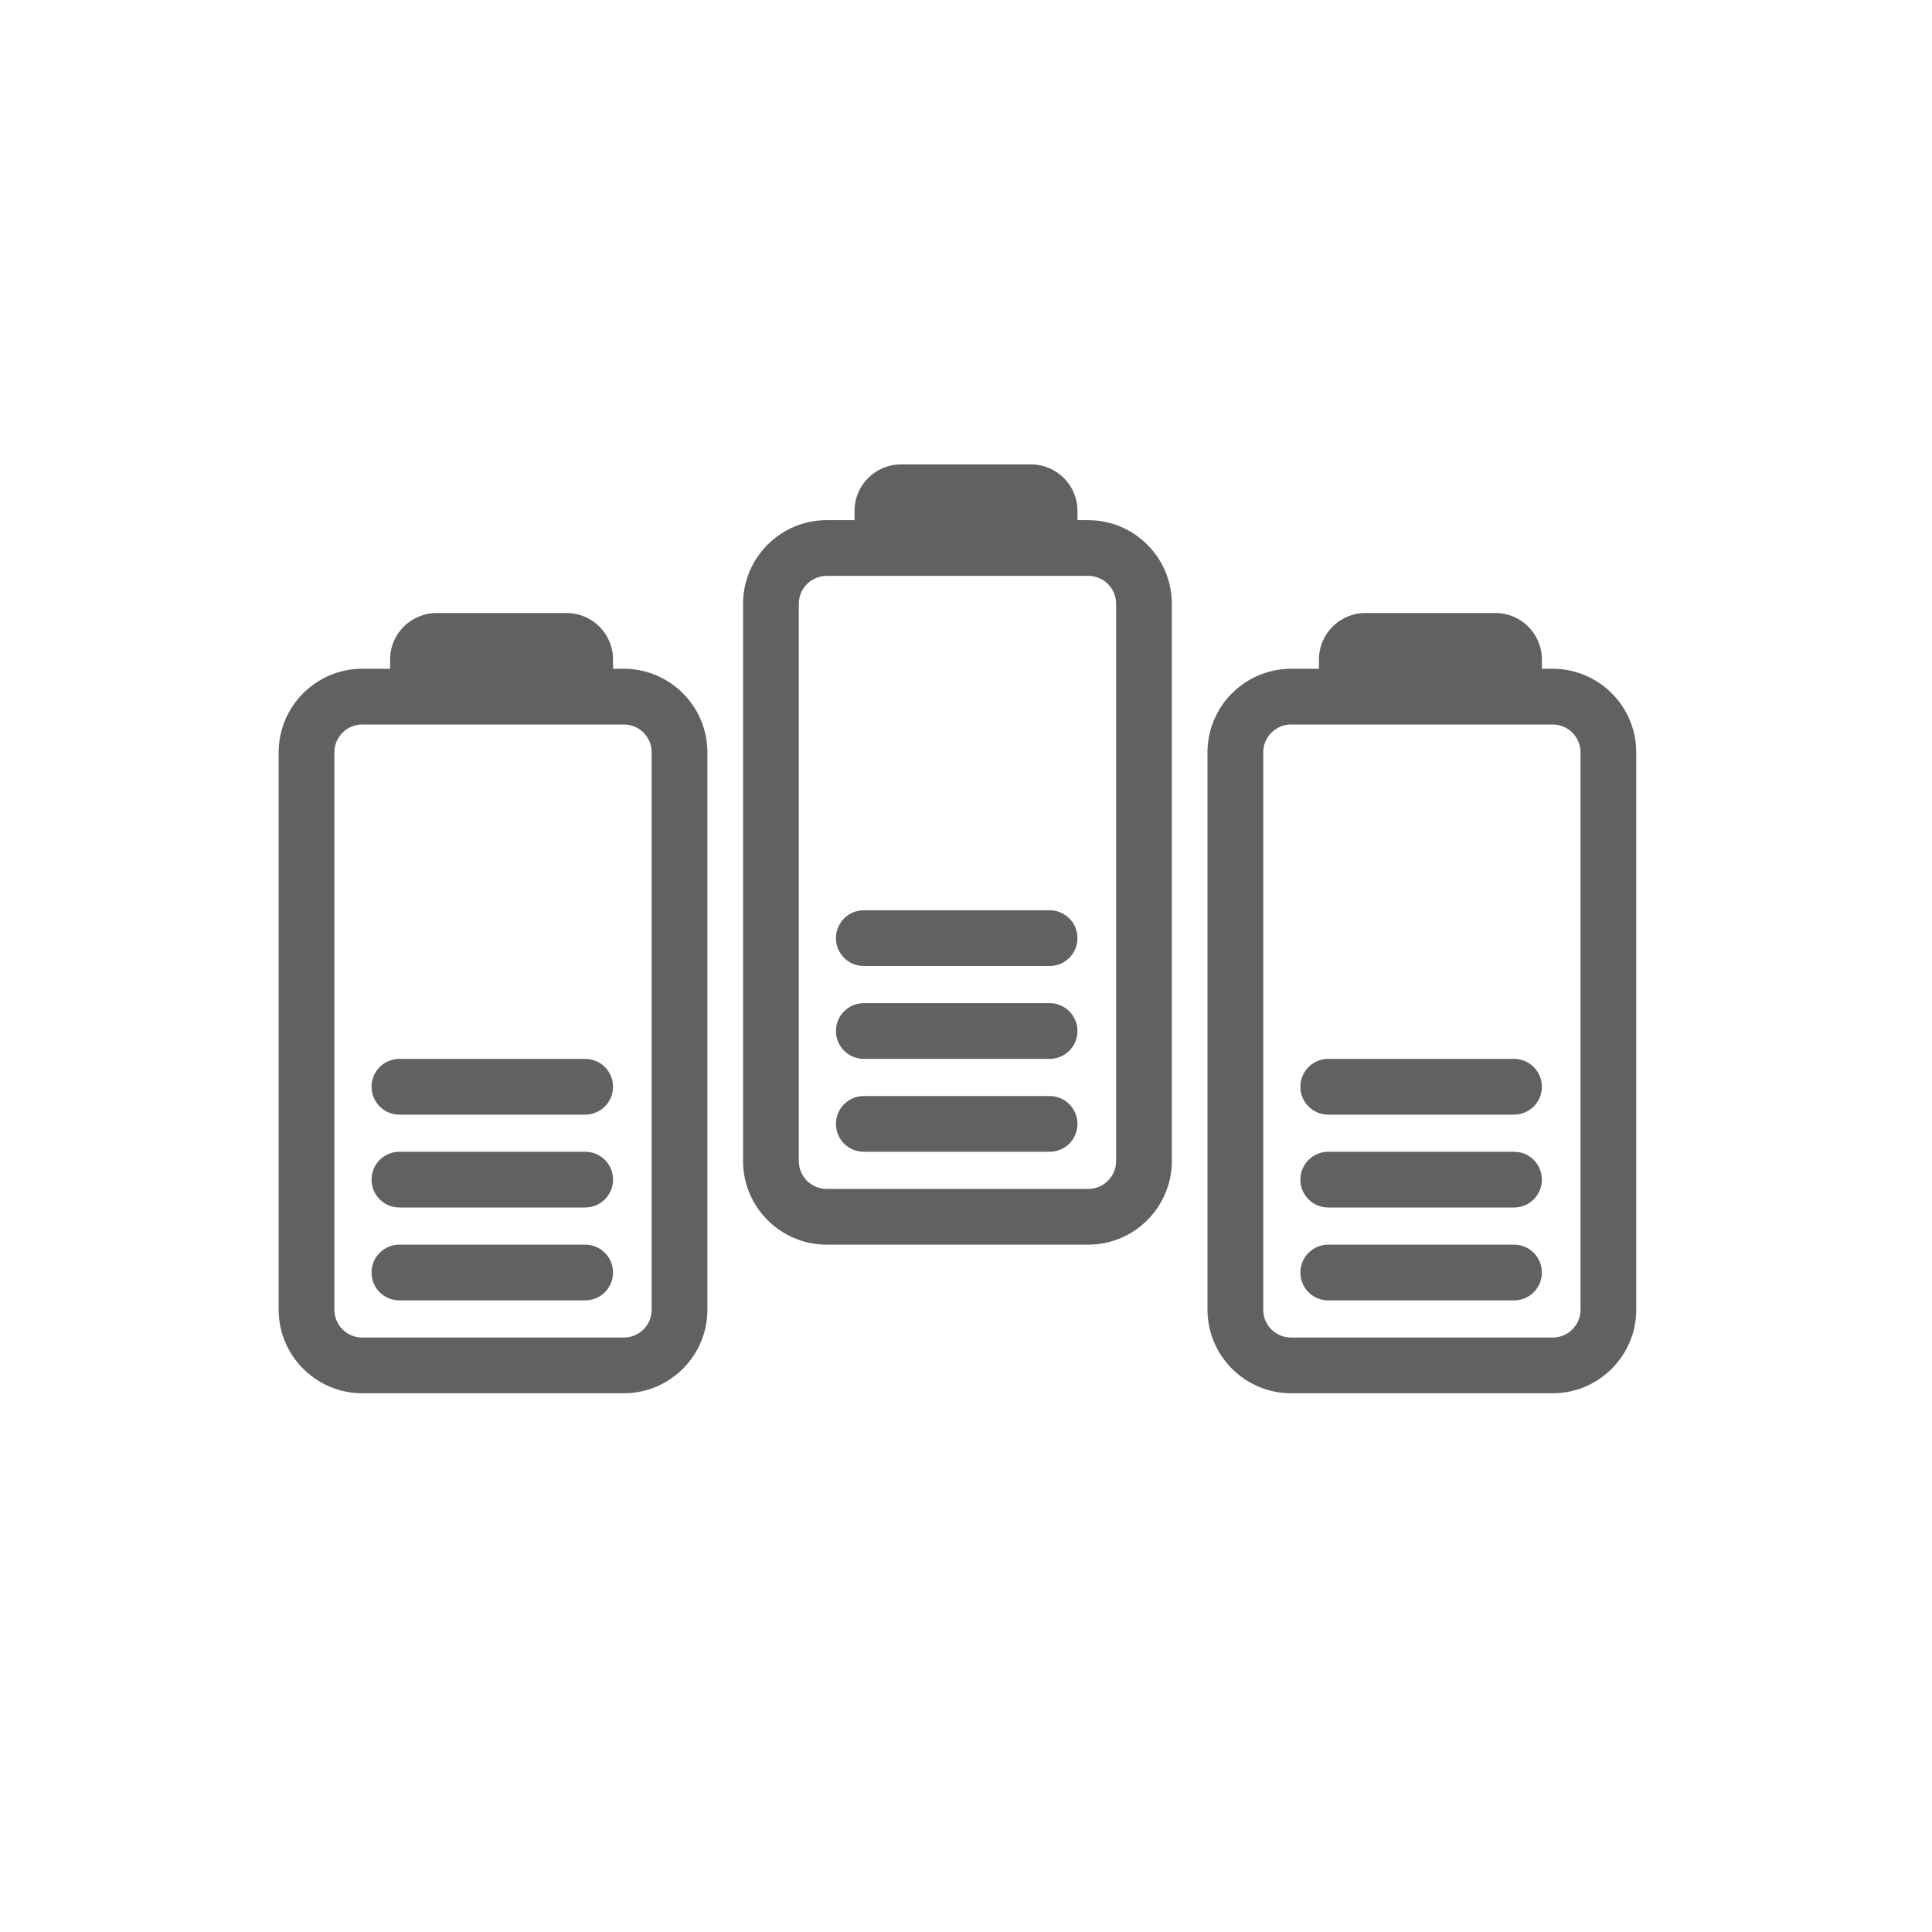
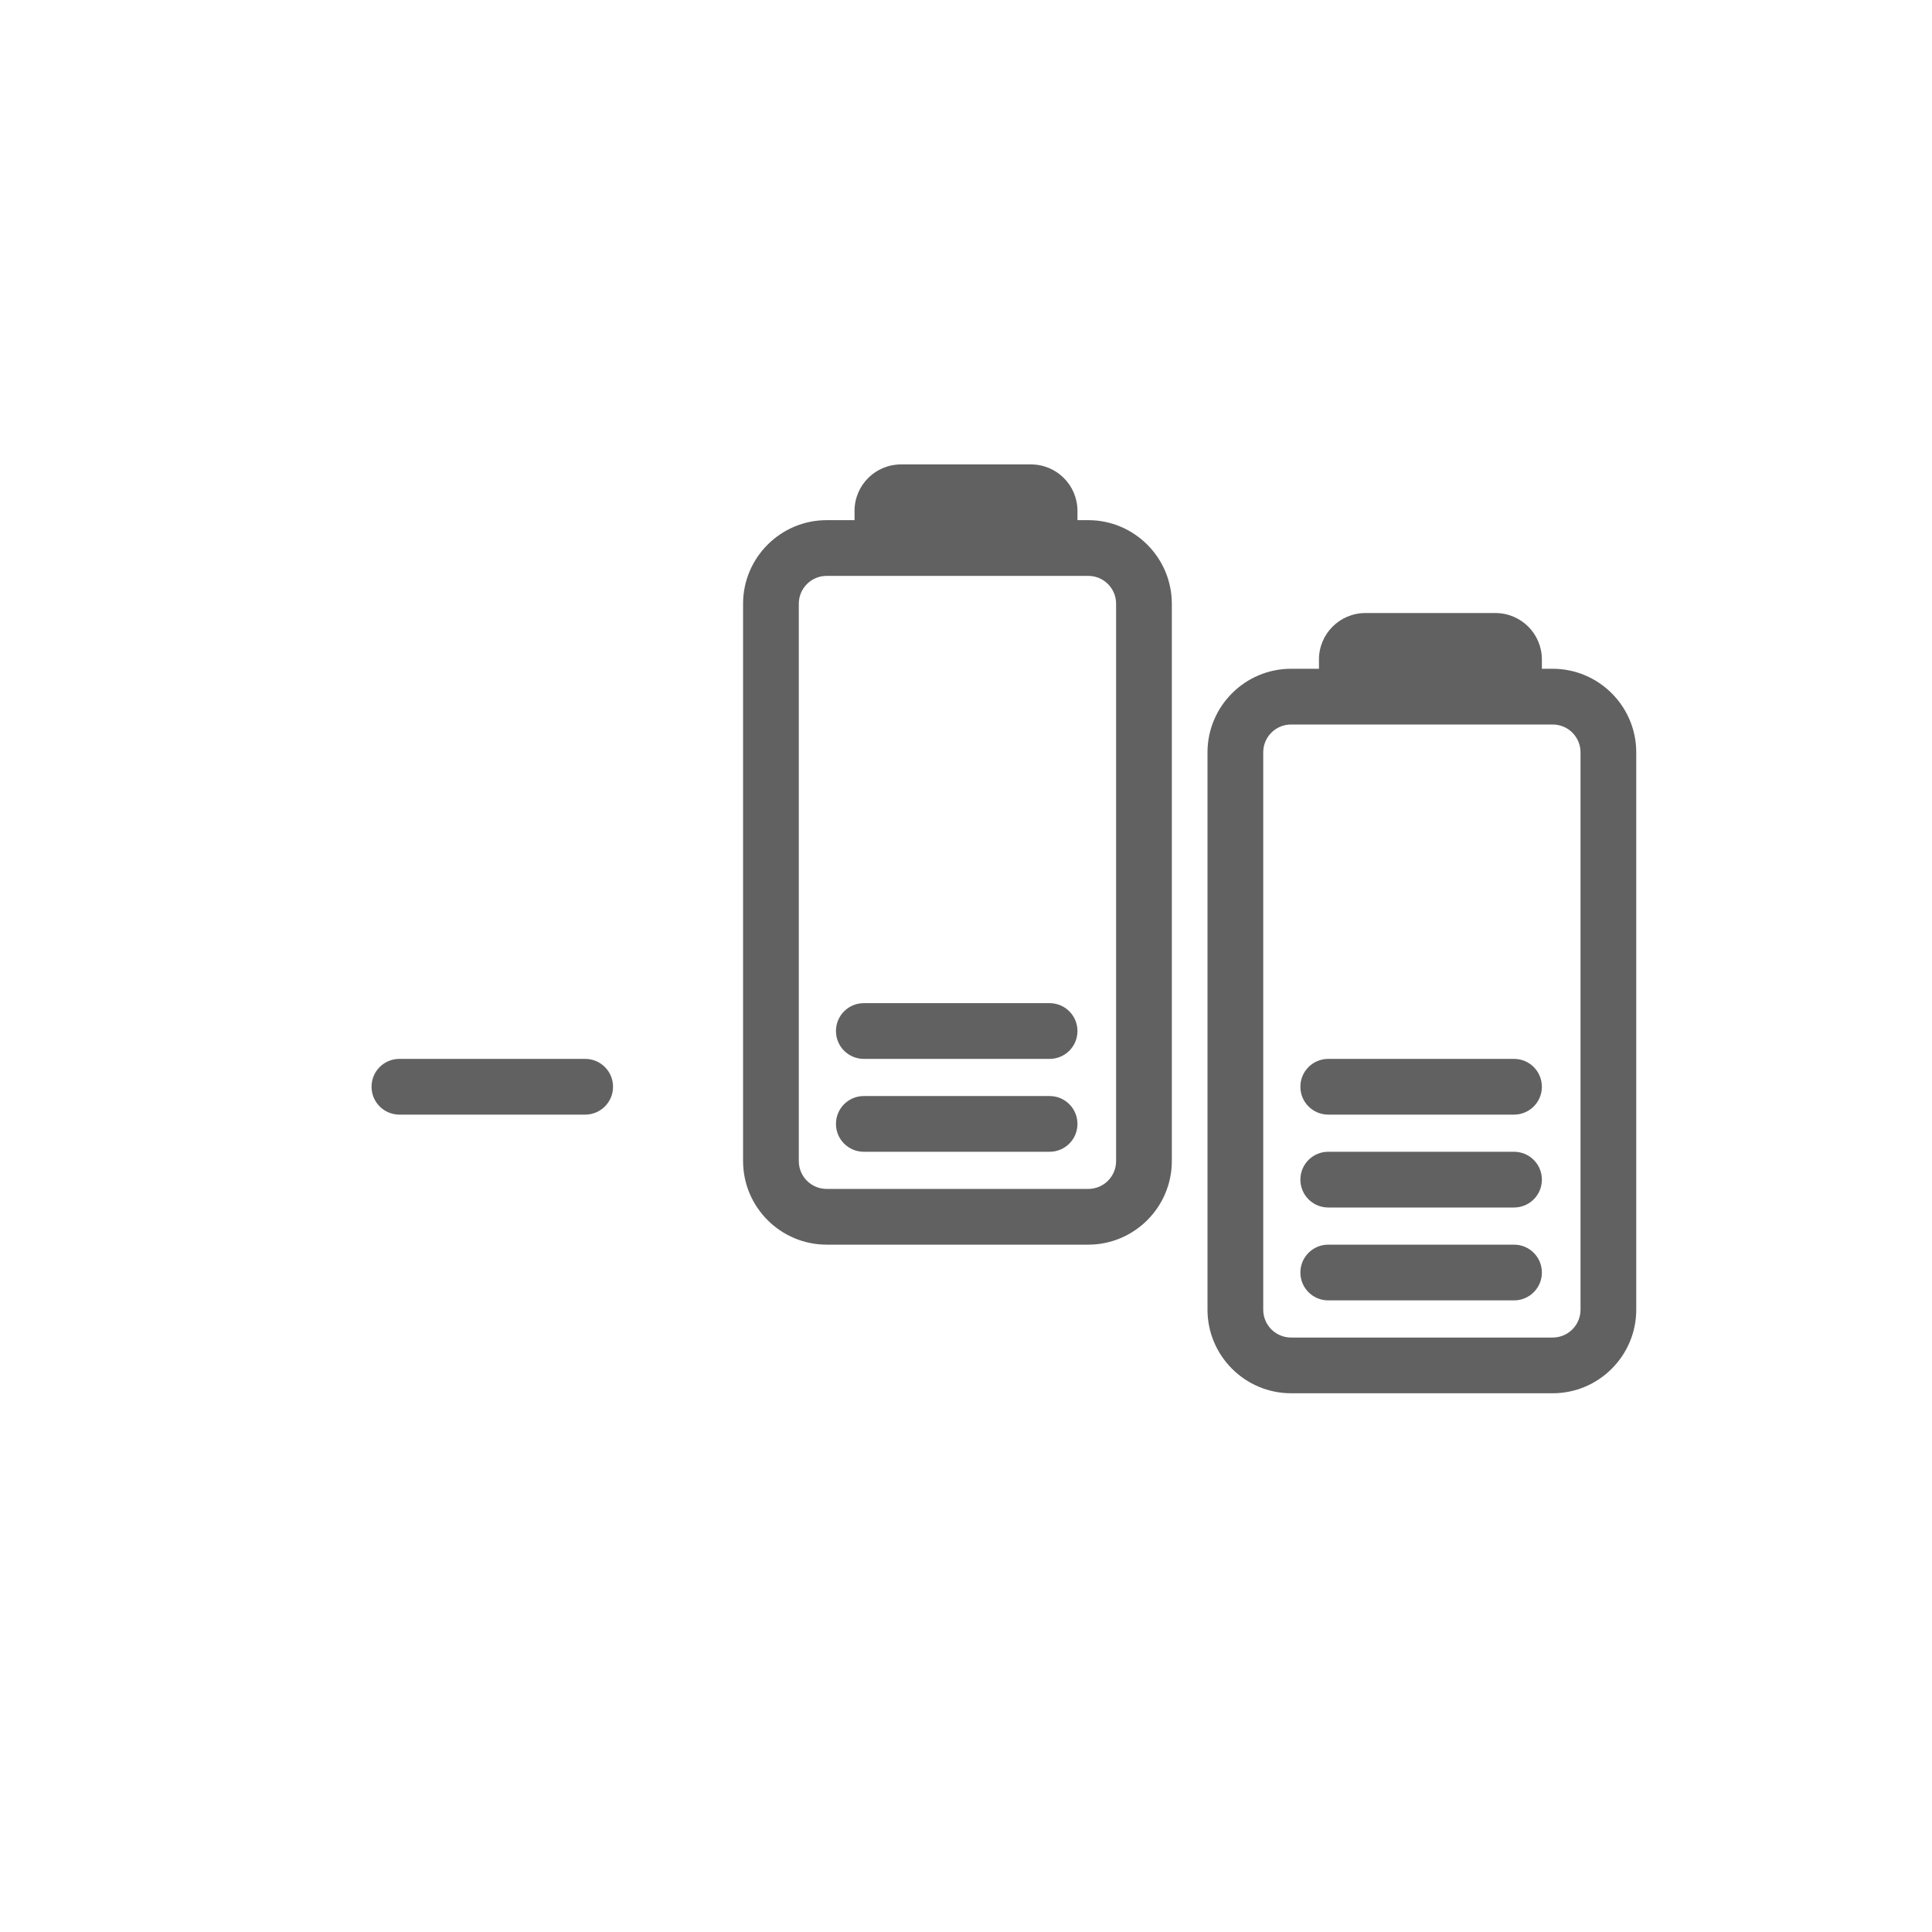
<svg xmlns="http://www.w3.org/2000/svg" id="Layer_1" width="104" height="104" version="1.1" viewBox="0 0 104 104">
  <defs>
    <style>
      .st0 {
        fill: #616161;
      }
    </style>
  </defs>
-   <path class="st0" d="M33.58,36h-.58v-.5c0-1.38-1.12-2.5-2.5-2.5h-7c-1.38,0-2.5,1.12-2.5,2.5v.5h-1.5c-2.48,0-4.5,2.02-4.5,4.5v30c0,2.48,2.02,4.5,4.5,4.5h14.08c2.48,0,4.5-2.02,4.5-4.5v-30c0-2.48-2.02-4.5-4.5-4.5ZM35.08,70.5c0,.83-.67,1.5-1.5,1.5h-14.08c-.83,0-1.5-.67-1.5-1.5v-30c0-.83.67-1.5,1.5-1.5h14.08c.83,0,1.5.67,1.5,1.5v30Z" />
-   <path class="st0" d="M31.5,67h-10c-.83,0-1.5.67-1.5,1.5s.67,1.5,1.5,1.5h10c.83,0,1.5-.67,1.5-1.5s-.67-1.5-1.5-1.5Z" />
-   <path class="st0" d="M31.5,62h-10c-.83,0-1.5.67-1.5,1.5s.67,1.5,1.5,1.5h10c.83,0,1.5-.67,1.5-1.5s-.67-1.5-1.5-1.5Z" />
  <path class="st0" d="M31.5,57h-10c-.83,0-1.5.67-1.5,1.5s.67,1.5,1.5,1.5h10c.83,0,1.5-.67,1.5-1.5s-.67-1.5-1.5-1.5Z" />
  <path class="st0" d="M58.58,28h-.58v-.5c0-1.38-1.12-2.5-2.5-2.5h-7c-1.38,0-2.5,1.12-2.5,2.5v.5h-1.5c-2.48,0-4.5,2.02-4.5,4.5v30c0,2.48,2.02,4.5,4.5,4.5h14.08c2.48,0,4.5-2.02,4.5-4.5v-30c0-2.48-2.02-4.5-4.5-4.5ZM60.08,62.5c0,.83-.67,1.5-1.5,1.5h-14.08c-.83,0-1.5-.67-1.5-1.5v-30c0-.83.67-1.5,1.5-1.5h14.08c.83,0,1.5.67,1.5,1.5v30Z" />
  <path class="st0" d="M56.5,59h-10c-.83,0-1.5.67-1.5,1.5s.67,1.5,1.5,1.5h10c.83,0,1.5-.67,1.5-1.5s-.67-1.5-1.5-1.5Z" />
  <path class="st0" d="M56.5,54h-10c-.83,0-1.5.67-1.5,1.5s.67,1.5,1.5,1.5h10c.83,0,1.5-.67,1.5-1.5s-.67-1.5-1.5-1.5Z" />
-   <path class="st0" d="M56.5,49h-10c-.83,0-1.5.67-1.5,1.5s.67,1.5,1.5,1.5h10c.83,0,1.5-.67,1.5-1.5s-.67-1.5-1.5-1.5Z" />
  <path class="st0" d="M83.58,36h-.58v-.5c0-1.38-1.12-2.5-2.5-2.5h-7c-1.38,0-2.5,1.12-2.5,2.5v.5h-1.5c-2.48,0-4.5,2.02-4.5,4.5v30c0,2.48,2.02,4.5,4.5,4.5h14.08c2.48,0,4.5-2.02,4.5-4.5v-30c0-2.48-2.02-4.5-4.5-4.5ZM85.08,70.5c0,.83-.67,1.5-1.5,1.5h-14.08c-.83,0-1.5-.67-1.5-1.5v-30c0-.83.67-1.5,1.5-1.5h14.08c.83,0,1.5.67,1.5,1.5v30Z" />
  <path class="st0" d="M81.5,67h-10c-.83,0-1.5.67-1.5,1.5s.67,1.5,1.5,1.5h10c.83,0,1.5-.67,1.5-1.5s-.67-1.5-1.5-1.5Z" />
  <path class="st0" d="M81.5,62h-10c-.83,0-1.5.67-1.5,1.5s.67,1.5,1.5,1.5h10c.83,0,1.5-.67,1.5-1.5s-.67-1.5-1.5-1.5Z" />
  <path class="st0" d="M81.5,57h-10c-.83,0-1.5.67-1.5,1.5s.67,1.5,1.5,1.5h10c.83,0,1.5-.67,1.5-1.5s-.67-1.5-1.5-1.5Z" />
</svg>